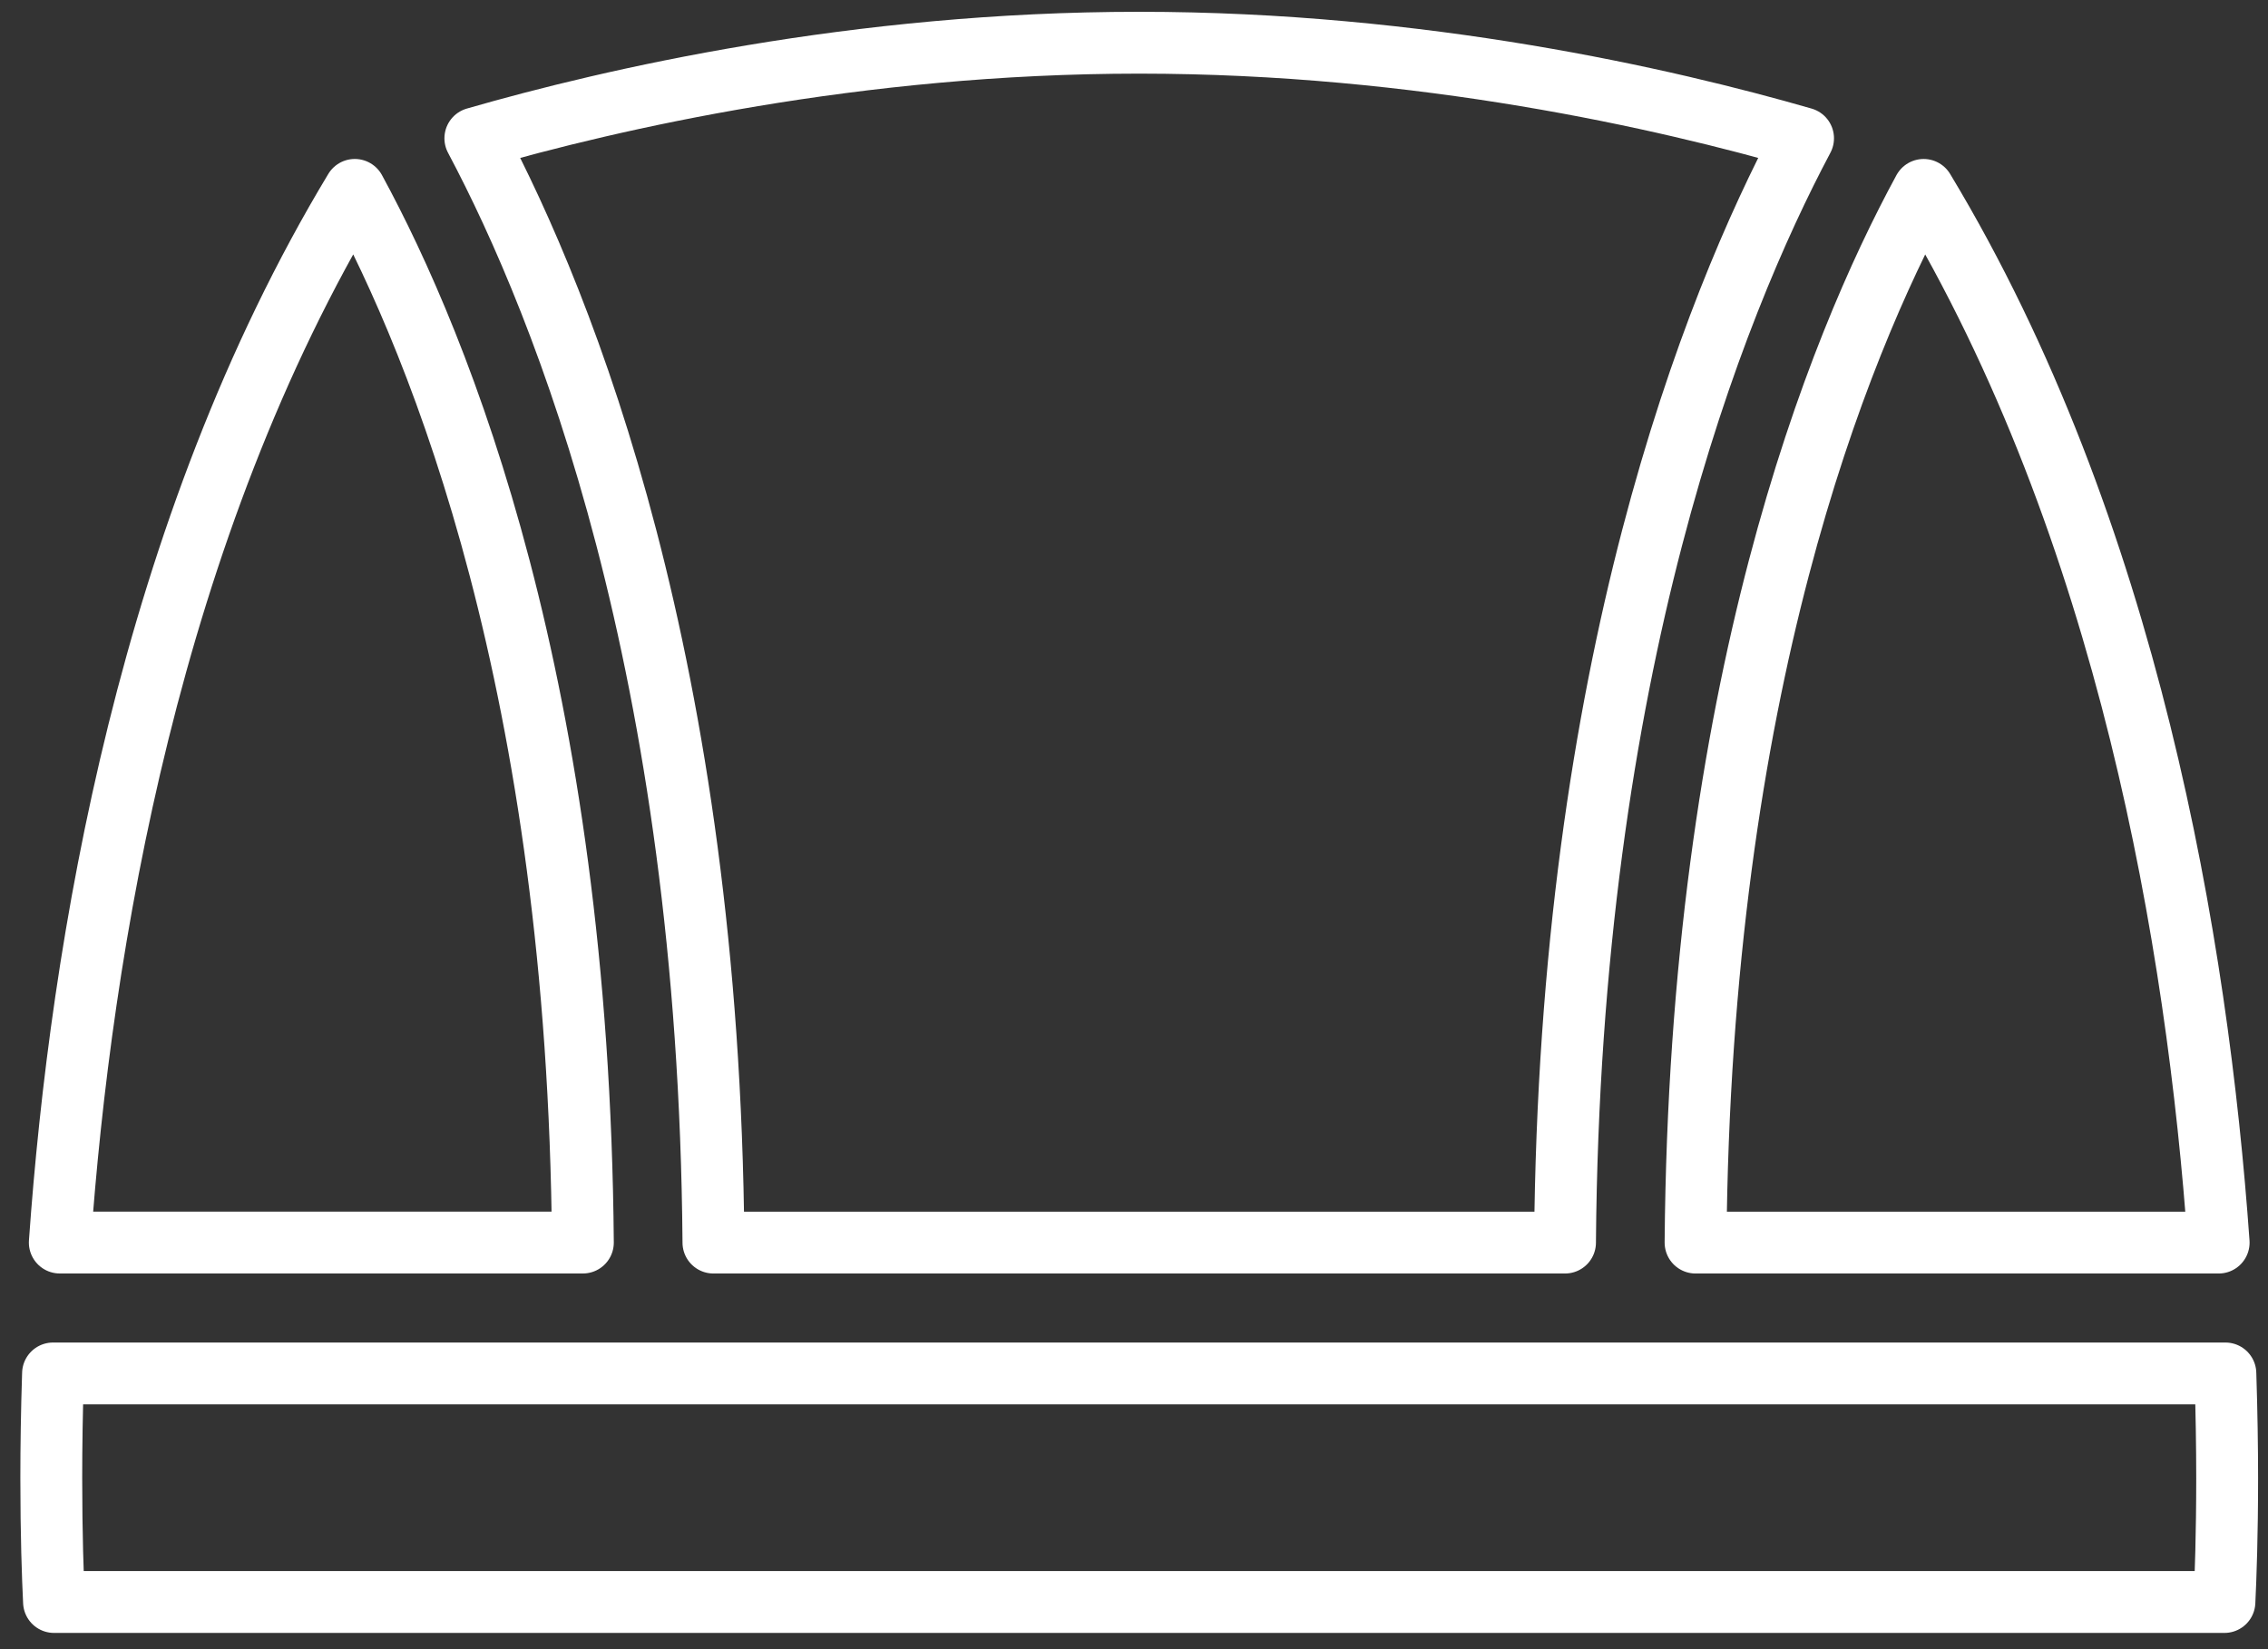
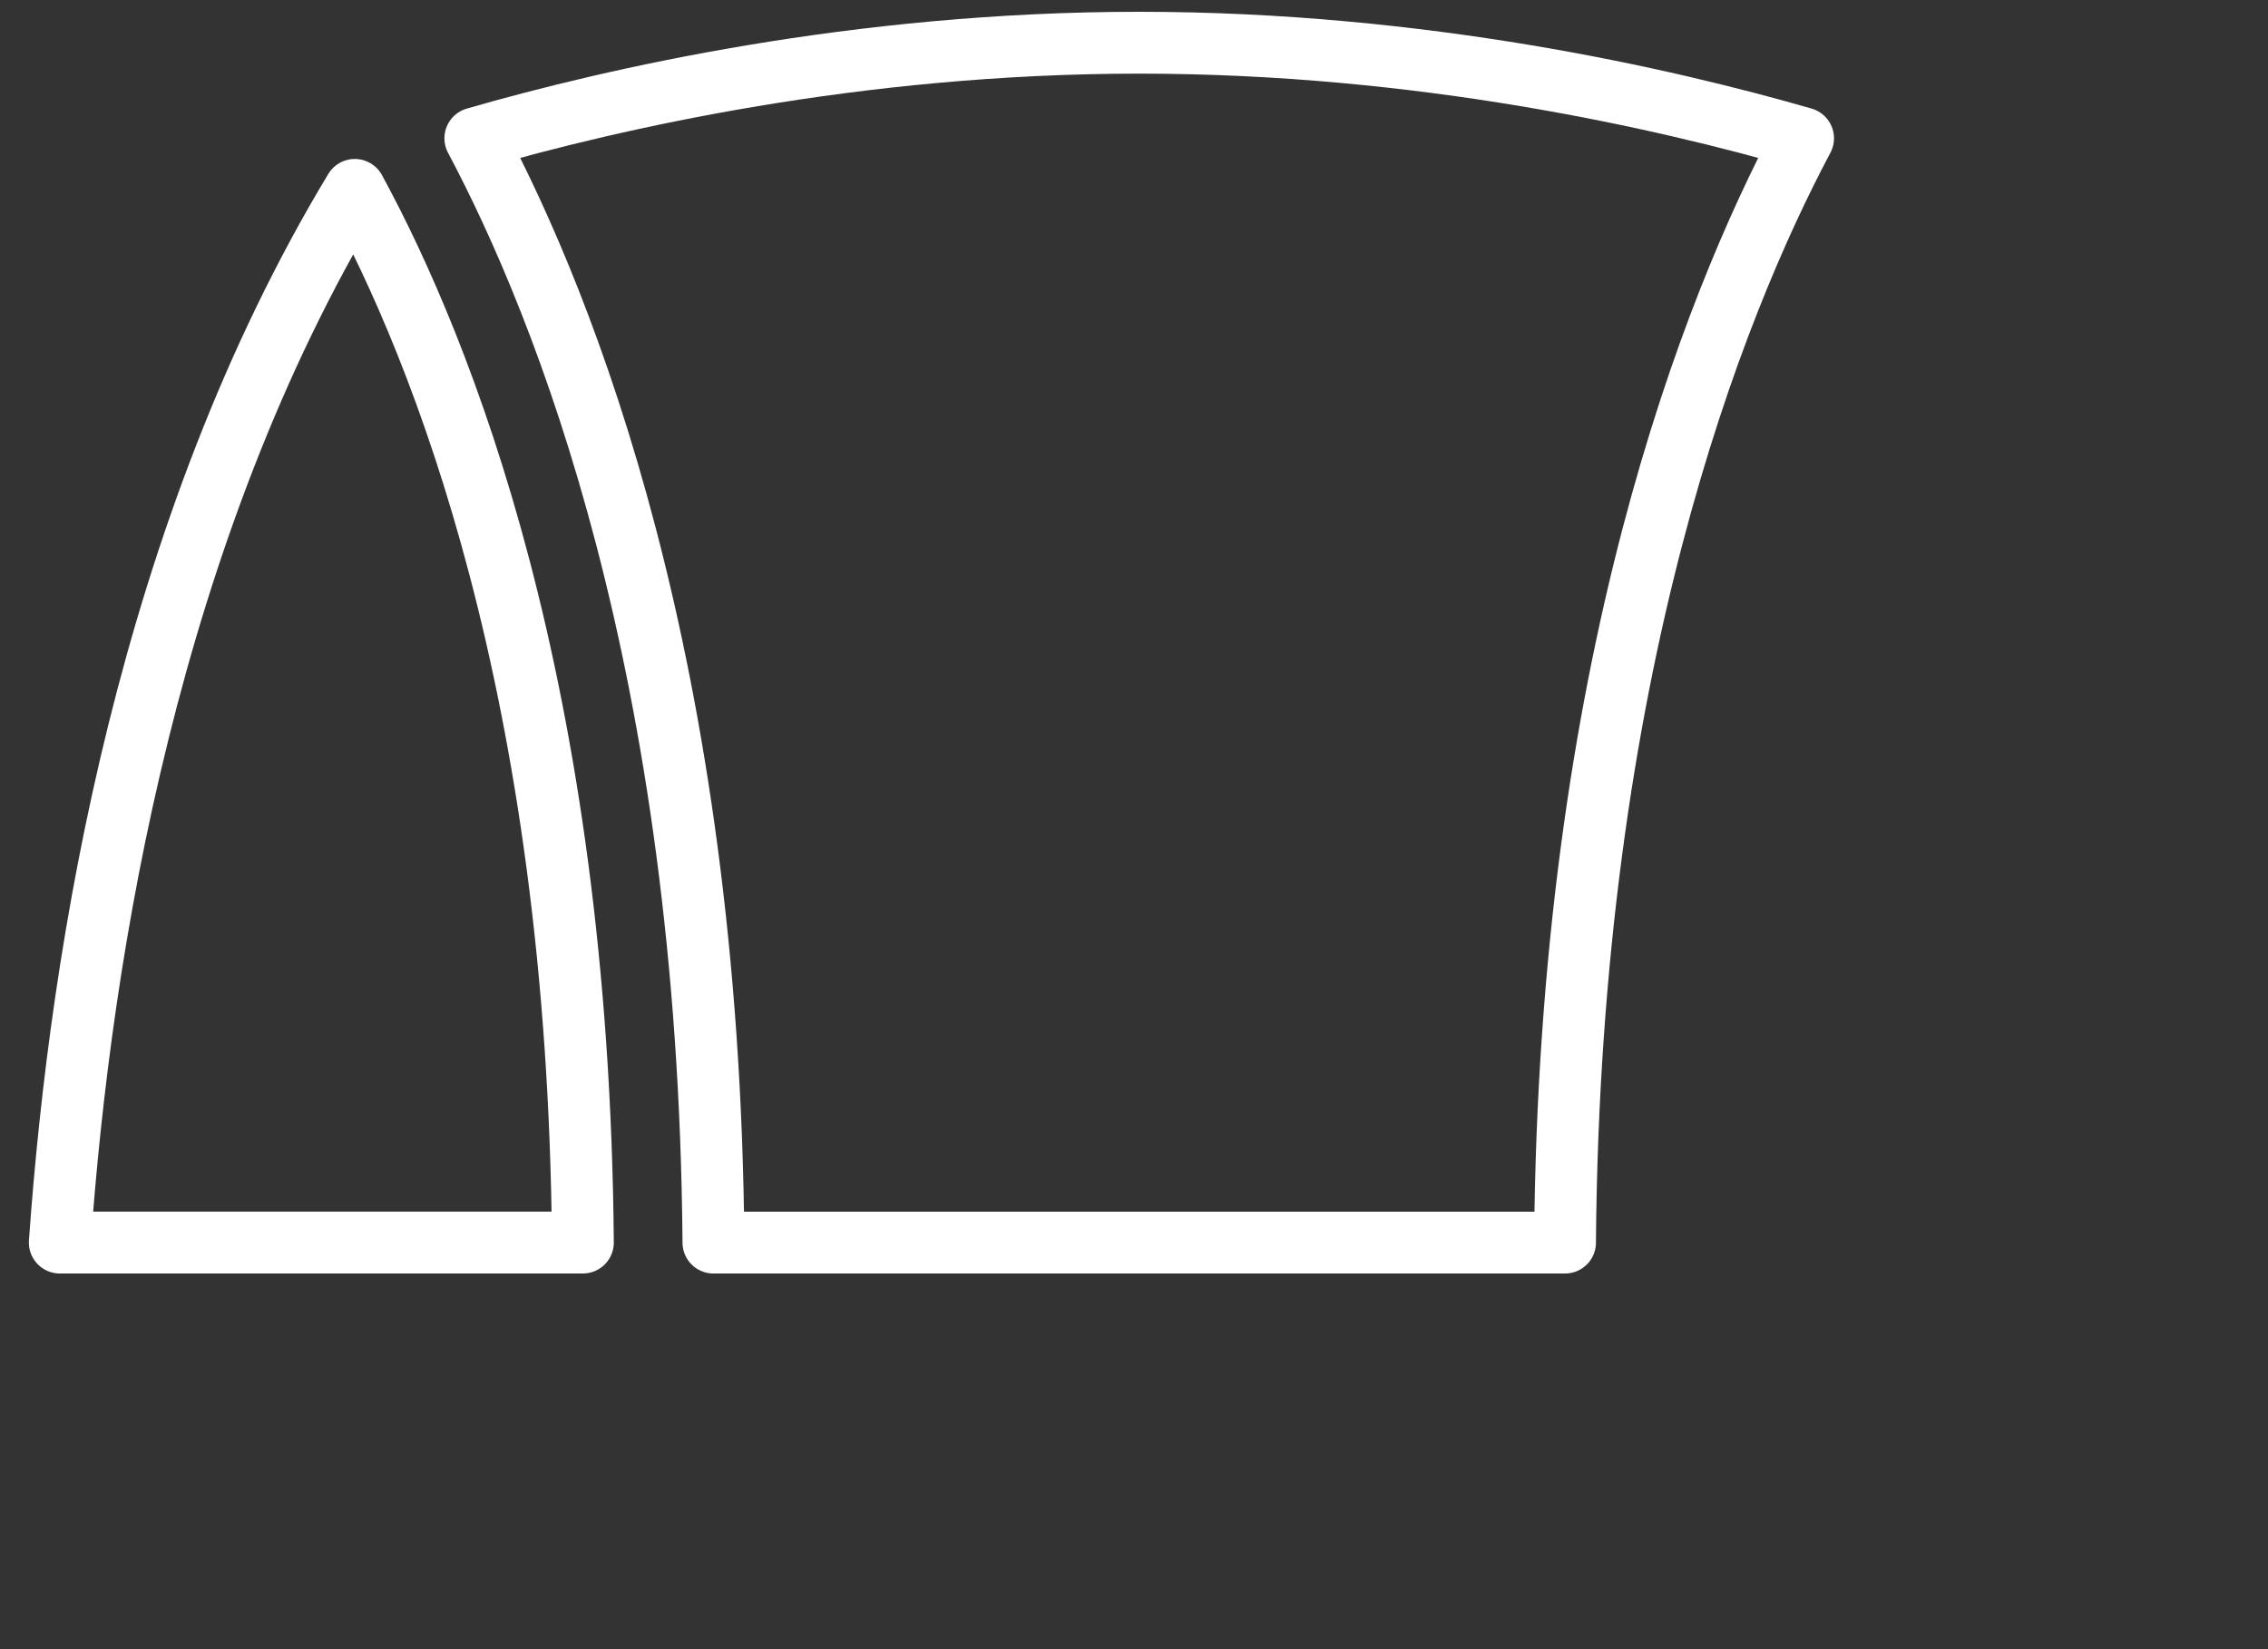
<svg xmlns="http://www.w3.org/2000/svg" xmlns:ns1="http://www.bohemiancoding.com/sketch/ns" width="110px" height="80px" viewBox="0 0 110 80" version="1.1">
  <rect x="0" y="0" width="110" height="80" fill="#333333" stroke="none" />
  <title>Page 1</title>
  <desc>Created with Sketch.</desc>
  <defs />
  <g id="Page-1" stroke="none" stroke-width="1" fill="none" fill-rule="evenodd" ns1:type="MSPage">
    <g id="Desktop-Copy" ns1:type="MSArtboardGroup" transform="translate(-532, -2512)" stroke="#FFFFFF" stroke-width="3" stroke-linecap="round" stroke-linejoin="round">
      <g id="Page-1" ns1:type="MSLayerGroup" transform="translate(534, 2514)">
-         <path d="M105.607,58.277 C104.585,43.88 101.243,23.71 91.298,7.212 C87.102,14.931 80.452,31.392 80.236,58.277 L105.607,58.277 L105.607,58.277 Z" id="Stroke-1" ns1:type="MSShapeGroup" />
-         <path d="M0.572,64.625 C0.511,66.495 0.487,68.206 0.487,69.709 C0.487,72.437 0.56,74.501 0.62,75.712 L105.887,75.712 C105.945,74.501 106.019,72.437 106.019,69.709 C106.019,68.209 105.993,66.49 105.933,64.625 L0.572,64.625 L0.572,64.625 Z" id="Stroke-3" ns1:type="MSShapeGroup" />
        <path d="M15.208,7.211 C5.263,23.711 1.921,43.879 0.9,58.276 L26.27,58.276 C26.055,31.392 19.407,14.93 15.208,7.211 L15.208,7.211 Z" id="Stroke-5" ns1:type="MSShapeGroup" />
        <path d="M53.253,0.072 C39.541,0.072 27.718,2.787 21.055,4.709 C25.405,12.898 32.378,30.332 32.602,58.227 L32.602,58.277 L73.905,58.277 L73.905,58.227 C74.128,30.339 81.102,12.9 85.45,4.709 C78.789,2.787 66.966,0.072 53.253,0.072 L53.253,0.072 Z" id="Stroke-7" ns1:type="MSShapeGroup" />
      </g>
    </g>
  </g>
</svg>